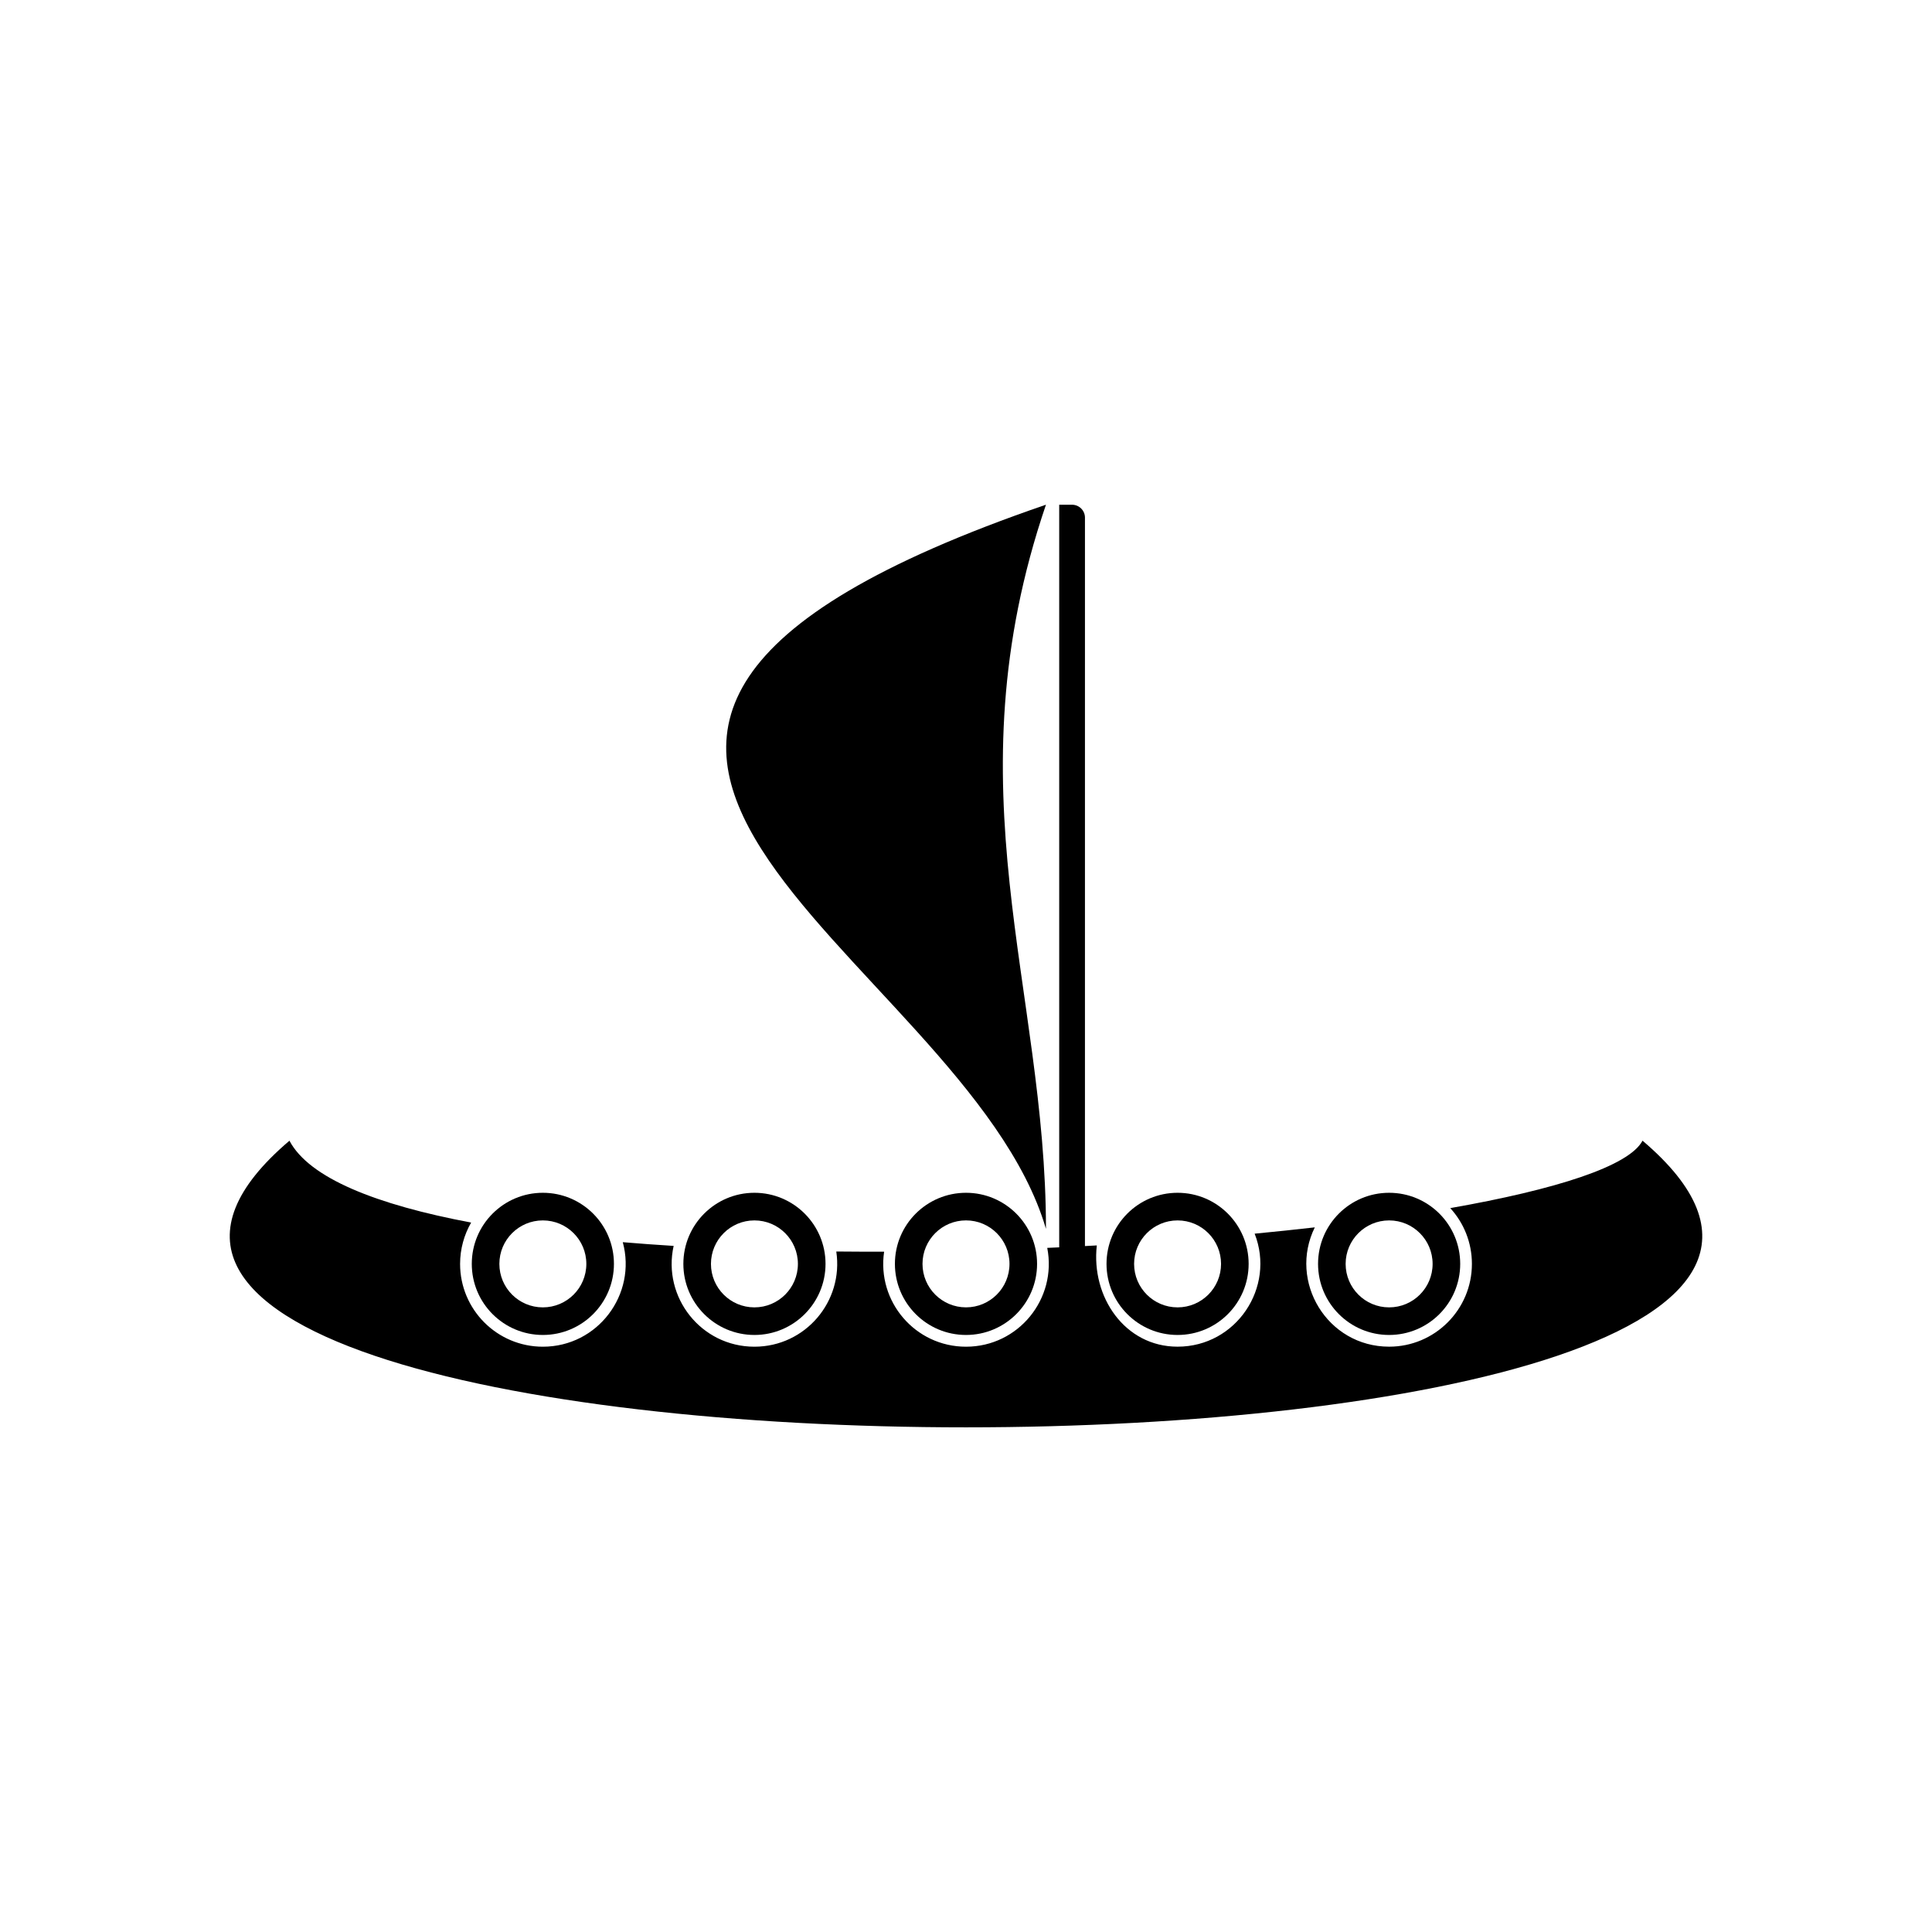
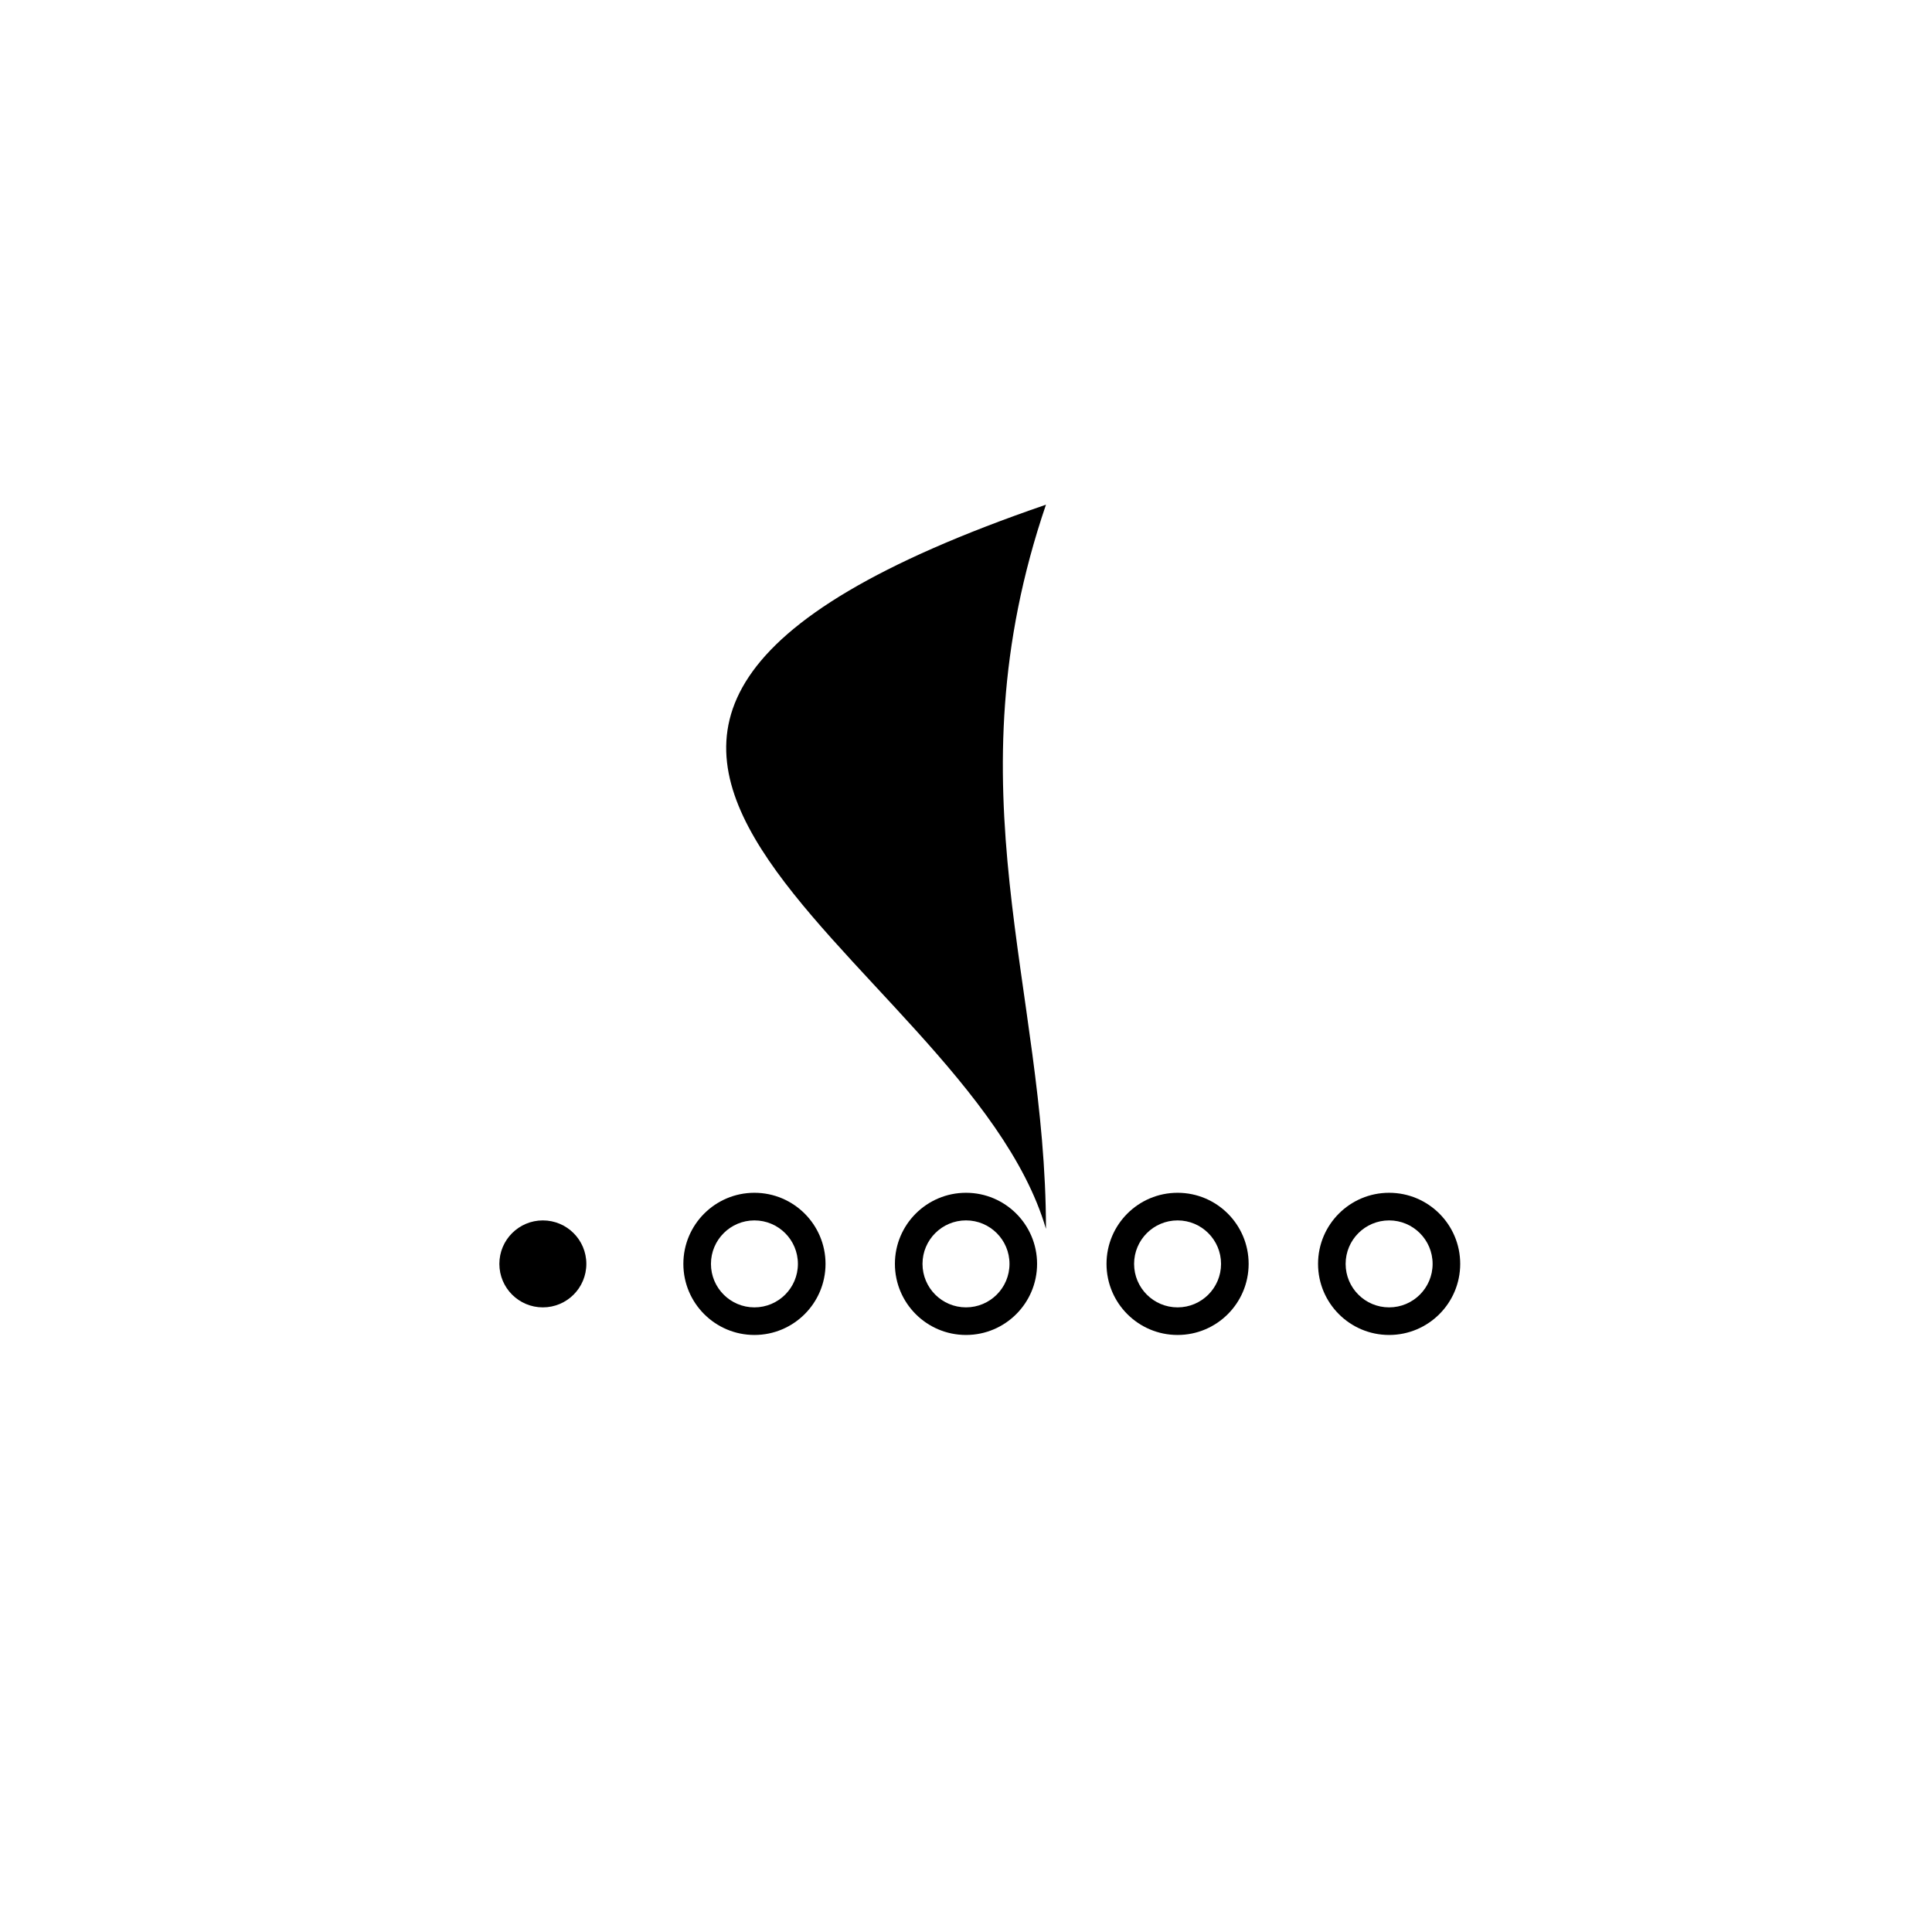
<svg xmlns="http://www.w3.org/2000/svg" fill="#000000" width="800px" height="800px" version="1.1" viewBox="144 144 512 512">
  <g fill-rule="evenodd">
-     <path d="m287.86 497.78c10.406 0 18.84-8.438 18.84-18.84 0-10.406-8.434-18.84-18.84-18.84-10.402 0-18.832 8.434-18.832 18.84-0.004 10.402 8.43 18.84 18.832 18.84zm0-30.359c6.367 0 11.527 5.156 11.527 11.523 0 6.367-5.16 11.523-11.527 11.523-6.363 0-11.523-5.156-11.523-11.523 0-6.367 5.16-11.523 11.523-11.523z" />
-     <path d="m579.29 446.29c-3.582 6.773-22.945 12.949-50.957 17.871 3.566 3.902 5.738 9.086 5.738 14.785 0 12.113-9.832 21.938-21.941 21.938-16.379 0-26.773-17.25-19.691-31.621-5.188 0.59-10.508 1.152-15.945 1.672 5.574 14.215-4.867 29.949-20.43 29.949-13.953 0.004-22.945-13.176-21.398-26.832-1.043 0.059-2.09 0.113-3.144 0.168l0.004-193.05c0-1.879-1.543-3.41-3.418-3.41h-3.406v196.8c-1.059 0.051-2.121 0.094-3.172 0.137 2.652 13.496-7.641 26.195-21.523 26.195-13.465 0-23.672-11.965-21.703-25.188-4.25 0.012-8.477 0-12.68-0.043 1.988 13.234-8.215 25.23-21.691 25.23-14.109 0-24.438-13.094-21.41-26.715-4.586-0.285-9.082-0.613-13.48-0.984 3.766 13.836-6.633 27.699-21.176 27.699-12.117 0-21.938-9.824-21.938-21.938 0-3.988 1.074-7.734 2.926-10.961-25.098-4.719-42.918-11.789-48.148-21.691-119.16 101.28 477.75 101.28 358.59-0.004z" />
+     <path d="m287.86 497.78zm0-30.359c6.367 0 11.527 5.156 11.527 11.523 0 6.367-5.16 11.523-11.527 11.523-6.363 0-11.523-5.156-11.523-11.523 0-6.367 5.16-11.523 11.523-11.523z" />
    <path d="m343.93 497.78c10.395 0 18.844-8.438 18.844-18.84 0-10.406-8.449-18.84-18.844-18.84-10.395 0-18.832 8.434-18.832 18.84 0 10.402 8.438 18.84 18.832 18.84zm0-30.359c6.363 0 11.523 5.156 11.523 11.523 0 6.367-5.16 11.523-11.523 11.523-6.363 0-11.52-5.156-11.52-11.523 0.004-6.367 5.16-11.523 11.52-11.523z" />
    <path d="m381.16 478.94c0 10.402 8.438 18.84 18.844 18.84 10.395 0 18.832-8.438 18.832-18.84 0-10.406-8.438-18.84-18.832-18.84-10.406 0-18.844 8.434-18.844 18.84zm30.367 0c0 6.367-5.16 11.523-11.523 11.523-6.371 0-11.531-5.156-11.531-11.523 0-6.367 5.16-11.523 11.531-11.523 6.359 0 11.523 5.156 11.523 11.523z" />
    <path d="m456.07 497.78c10.406 0 18.832-8.438 18.832-18.84 0-10.406-8.43-18.84-18.832-18.84-10.406 0-18.832 8.434-18.832 18.84 0 10.402 8.426 18.84 18.832 18.84zm0-30.359c6.363 0 11.52 5.156 11.52 11.523 0 6.367-5.156 11.523-11.52 11.523-6.363 0-11.523-5.156-11.523-11.523 0-6.367 5.164-11.523 11.523-11.523z" />
    <path d="m512.13 497.78c10.406 0 18.84-8.438 18.84-18.84 0-10.406-8.434-18.84-18.84-18.84-10.402 0-18.832 8.434-18.832 18.84 0 10.402 8.434 18.84 18.832 18.84zm0-30.359c6.367 0 11.527 5.156 11.527 11.523 0 6.367-5.16 11.523-11.527 11.523-6.363 0-11.523-5.156-11.523-11.523 0.004-6.367 5.164-11.523 11.523-11.523z" />
    <path d="m421.19 277.75c-179.36 61.531-21.625 118.09 0 191.91 0-63.969-25.707-116.42 0-191.91z" />
  </g>
</svg>